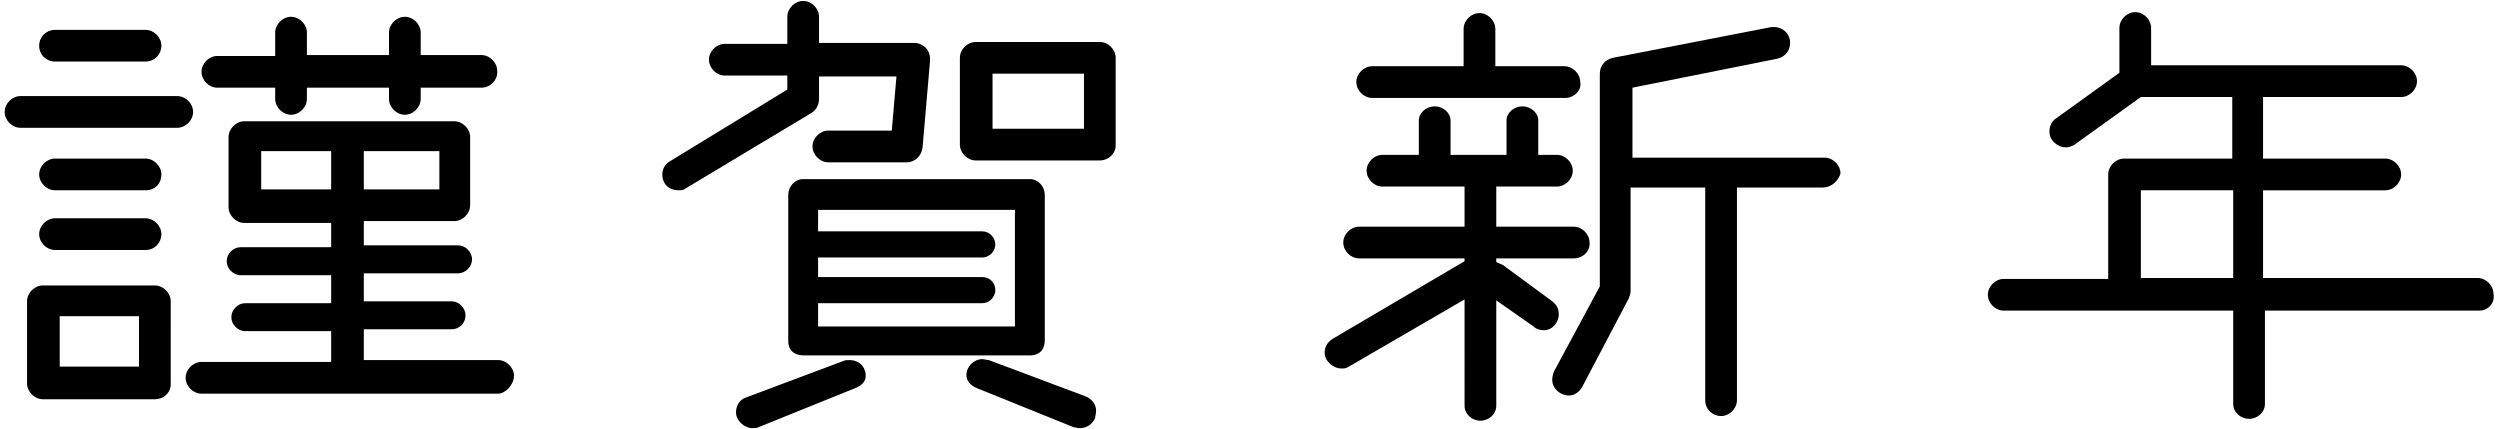
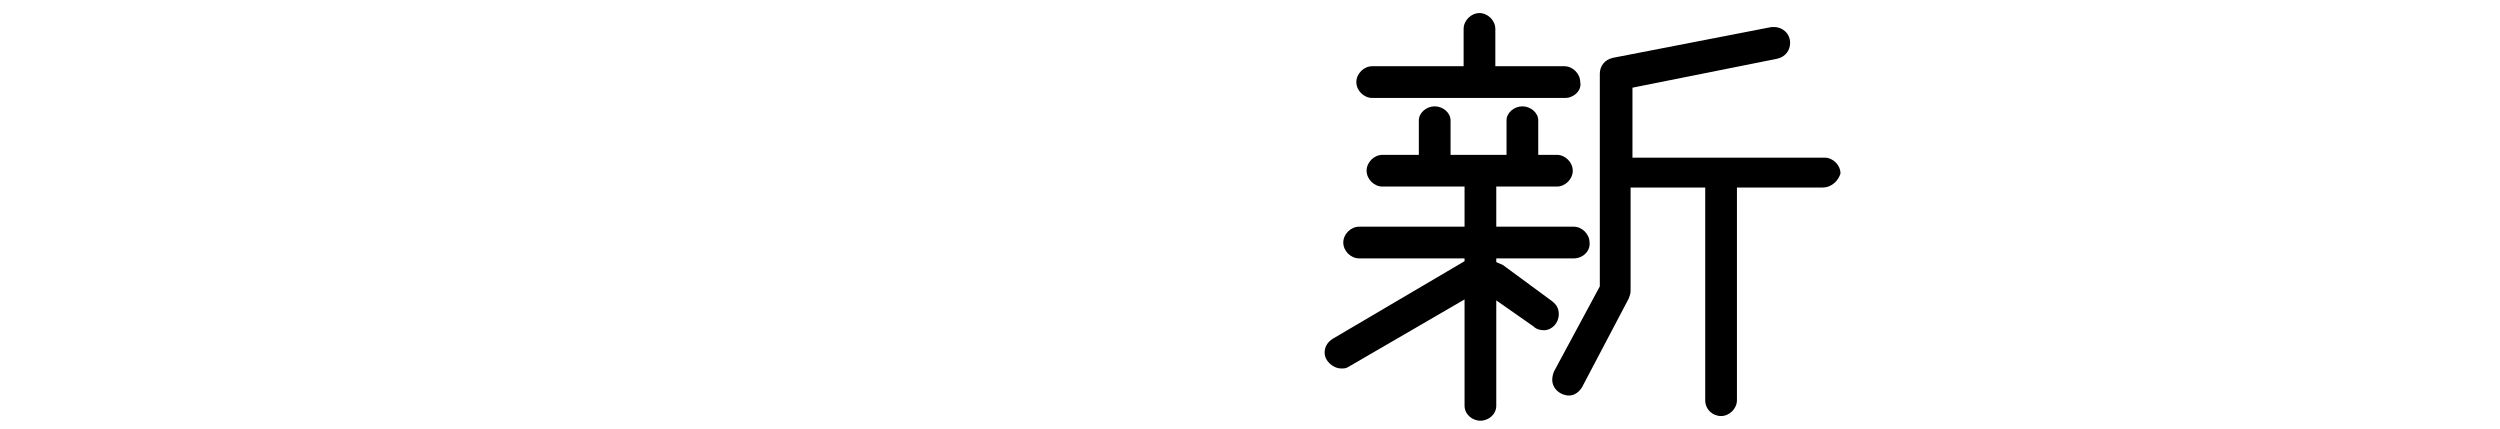
<svg xmlns="http://www.w3.org/2000/svg" version="1.1" id="レイヤー_1" x="0px" y="0px" viewBox="0 0 268 46" style="enable-background:new 0 0 268 46;" xml:space="preserve">
  <g>
    <g>
-       <path d="M19,13.7H2.2c-0.9,0-1.7-0.8-1.7-1.7c0-0.9,0.8-1.7,1.7-1.7H19c0.9,0,1.7,0.8,1.7,1.7C20.7,12.9,19.9,13.7,19,13.7z     M16.6,42.8h-12c-0.9,0-1.7-0.8-1.7-1.7v-8.8c0-0.9,0.8-1.7,1.7-1.7h12c0.9,0,1.7,0.8,1.7,1.7V41C18.4,42,17.6,42.8,16.6,42.8z     M15.6,6.6H5.9C5,6.6,4.2,5.9,4.2,4.9S5,3.2,5.9,3.2h9.7c0.9,0,1.7,0.8,1.7,1.7S16.6,6.6,15.6,6.6z M15.6,20.4H5.9    c-0.9,0-1.7-0.8-1.7-1.7c0-0.9,0.8-1.7,1.7-1.7h9.7c0.9,0,1.7,0.8,1.7,1.7C17.3,19.7,16.6,20.4,15.6,20.4z M15.6,26.8H5.9    c-0.9,0-1.7-0.8-1.7-1.7c0-0.9,0.8-1.7,1.7-1.7h9.7c0.9,0,1.7,0.8,1.7,1.7C17.3,26,16.6,26.8,15.6,26.8z M14.9,33.9H6.4v5.4h8.5    V33.9z M53.4,42.2H21.6c-0.9,0-1.7-0.8-1.7-1.7s0.8-1.7,1.7-1.7h13.9v-3.3h-9.2c-0.8,0-1.5-0.7-1.5-1.5c0-0.8,0.7-1.5,1.5-1.5h9.2    v-3h-9.7c-0.8,0-1.5-0.7-1.5-1.5c0-0.8,0.7-1.5,1.5-1.5h9.7v-2.6h-9.3c-0.9,0-1.7-0.8-1.7-1.7v-7.5c0-0.9,0.8-1.7,1.7-1.7h22.5    c0.9,0,1.7,0.8,1.7,1.7V22c0,0.9-0.8,1.7-1.7,1.7H39v2.6h10.1c0.8,0,1.5,0.7,1.5,1.5c0,0.8-0.7,1.5-1.5,1.5H39v3h9.4    c0.8,0,1.5,0.7,1.5,1.5c0,0.9-0.7,1.5-1.5,1.5H39v3.3h14.4c0.9,0,1.7,0.8,1.7,1.7S54.2,42.2,53.4,42.2z M51.6,9.4h-6.5v1.2    c0,0.9-0.8,1.7-1.7,1.7c-0.9,0-1.7-0.8-1.7-1.7V9.4h-8.8v1.2c0,0.9-0.8,1.7-1.7,1.7c-0.9,0-1.7-0.8-1.7-1.7V9.4h-6.2    c-0.9,0-1.7-0.8-1.7-1.7c0-0.9,0.8-1.7,1.7-1.7h6.2V3.5c0-0.9,0.8-1.7,1.7-1.7c0.9,0,1.7,0.8,1.7,1.7v2.4h8.8V3.5    c0-0.9,0.8-1.7,1.7-1.7c0.9,0,1.7,0.8,1.7,1.7v2.4h6.5c0.9,0,1.7,0.8,1.7,1.7C53.4,8.5,52.6,9.4,51.6,9.4z M35.6,16.2H28v4.1h7.5    V16.2z M47.1,16.2H39v4.1h8.1V16.2z" />
-       <path d="M98.9,15.8c-0.1,0.9-0.8,1.6-1.7,1.6h-8.4c-0.9,0-1.7-0.8-1.7-1.7s0.8-1.7,1.7-1.7h6.8l0.5-5.8h-8.3v2.4    c0,0.6-0.3,1.2-0.8,1.5l-13.5,8.1c-0.2,0.2-0.5,0.2-0.8,0.2c-0.9,0-1.7-0.6-1.7-1.7c0-0.6,0.3-1.1,0.8-1.4l12.6-7.7V8.1h-6.7    c-0.9,0-1.7-0.8-1.7-1.7s0.8-1.7,1.7-1.7h6.7V1.8c0-0.9,0.8-1.7,1.7-1.7c0.9,0,1.7,0.8,1.7,1.7v2.8H98c0.9,0,1.7,0.7,1.7,1.7v0.2    L98.9,15.8z M91.7,41.6l-10.4,4.2c-0.2,0.1-0.4,0.1-0.6,0.1c-0.9,0-1.8-0.8-1.8-1.7c0-0.7,0.4-1.4,1.1-1.6l10.4-3.9    c0.2-0.1,0.4-0.1,0.7-0.1c0.7,0,1.4,0.4,1.6,1.1c0.1,0.2,0.1,0.4,0.1,0.6C92.8,40.9,92.4,41.3,91.7,41.6z M110.4,38.1H86.2    c-1.2,0-1.7-0.7-1.7-1.5V20.9c0-0.9,0.7-1.7,1.6-1.7h24.3c0.9,0,1.6,0.8,1.6,1.7v15.6C112,37.4,111.5,38.1,110.4,38.1z     M108.8,22.5H87.7v2.3h17.6c0.8,0,1.4,0.7,1.4,1.4c0,0.7-0.6,1.4-1.4,1.4H87.7v2.1h17.6c0.8,0,1.4,0.6,1.4,1.4    c0,0.7-0.6,1.4-1.4,1.4H87.7v2.5h21.1V22.5z M117.9,17.2h-13.3c-0.9,0-1.7-0.8-1.7-1.7V6.2c0-0.9,0.8-1.7,1.7-1.7h13.3    c0.9,0,1.7,0.8,1.7,1.7v9.4C119.6,16.5,118.8,17.2,117.9,17.2z M117.4,44.8c-0.3,0.7-0.9,1.1-1.7,1.1c-0.2,0-0.4-0.1-0.6-0.1    l-10.4-4.2c-0.7-0.3-1.1-0.8-1.1-1.4c0-0.9,0.8-1.7,1.7-1.7c0.2,0,0.5,0.1,0.7,0.1l10.4,3.9c0.7,0.3,1.1,0.9,1.1,1.5    C117.5,44.4,117.4,44.6,117.4,44.8z M116.2,7.9h-9.8v5.9h9.8V7.9z" />
      <path d="M168.7,27.7h-8.3v0.4c0.2,0.1,0.5,0.2,0.7,0.3l5.3,3.9c0.5,0.4,0.7,0.8,0.7,1.4c0,0.9-0.7,1.7-1.6,1.7    c-0.4,0-0.8-0.1-1.1-0.4l-4-2.8v11.3c0,0.9-0.8,1.6-1.7,1.6s-1.7-0.7-1.7-1.6V32.1l-12.4,7.2c-0.3,0.2-0.5,0.2-0.8,0.2    c-0.9,0-1.8-0.8-1.8-1.7c0-0.7,0.4-1.2,0.9-1.5L157,28v-0.3h-11.3c-0.9,0-1.7-0.8-1.7-1.7c0-0.9,0.8-1.7,1.7-1.7H157V20h-8.8    c-0.9,0-1.7-0.8-1.7-1.7c0-0.9,0.8-1.7,1.7-1.7h3.9v-3.7c0-0.8,0.8-1.5,1.7-1.5c0.9,0,1.7,0.7,1.7,1.5v3.7h6v-3.7    c0-0.8,0.8-1.5,1.7-1.5c0.9,0,1.7,0.7,1.7,1.5v3.7h2c0.9,0,1.7,0.8,1.7,1.7c0,0.9-0.8,1.7-1.7,1.7h-6.5v4.3h8.3    c0.9,0,1.7,0.8,1.7,1.7C170.5,26.9,169.7,27.7,168.7,27.7z M167.8,10.5h-20.7c-0.9,0-1.7-0.8-1.7-1.7c0-0.9,0.8-1.7,1.7-1.7h9.8    v-4c0-0.9,0.8-1.7,1.7-1.7s1.7,0.8,1.7,1.7v4h7.4c0.9,0,1.7,0.8,1.7,1.7C169.6,9.7,168.7,10.5,167.8,10.5z M195.4,20.1h-9.2v22.8    c0,0.9-0.8,1.7-1.7,1.7c-0.9,0-1.7-0.7-1.7-1.7V20.1h-8v11.1c0,0.3-0.1,0.5-0.2,0.8l-5,9.5c-0.3,0.5-0.8,0.9-1.4,0.9    c-0.9,0-1.8-0.7-1.8-1.7c0-0.3,0.1-0.7,0.2-0.9l4.9-9.1V7.9c0-0.8,0.5-1.5,1.4-1.7l17-3.3h0.3c0.9,0,1.7,0.7,1.7,1.7    c0,0.8-0.5,1.5-1.4,1.7l-15.5,3.1v7.5h20.6c0.9,0,1.7,0.8,1.7,1.7C197.1,19.3,196.4,20.1,195.4,20.1z" />
-       <path d="M265.8,33.3h-23v10c0,0.9-0.8,1.6-1.7,1.6s-1.7-0.7-1.7-1.6v-10h-24.6c-0.9,0-1.7-0.8-1.7-1.7c0-0.9,0.8-1.7,1.7-1.7H226    V18.7c0-0.9,0.8-1.7,1.7-1.7h11.6v-6.6h-9.8l-7.1,5.1c-0.3,0.2-0.7,0.3-0.9,0.3c-0.9,0-1.8-0.7-1.8-1.7c0-0.5,0.2-1.1,0.7-1.4    l6.8-4.9V3c0-0.9,0.8-1.7,1.7-1.7s1.7,0.8,1.7,1.7v4h26.8c0.9,0,1.7,0.8,1.7,1.7s-0.8,1.7-1.7,1.7h-14.8v6.6h13.1    c0.9,0,1.7,0.8,1.7,1.7c0,0.9-0.8,1.7-1.7,1.7h-13.1v9.4h23c0.9,0,1.7,0.8,1.7,1.7C267.5,32.5,266.7,33.3,265.8,33.3z M239.4,20.4    h-9.9v9.4h9.9V20.4z" />
    </g>
  </g>
</svg>